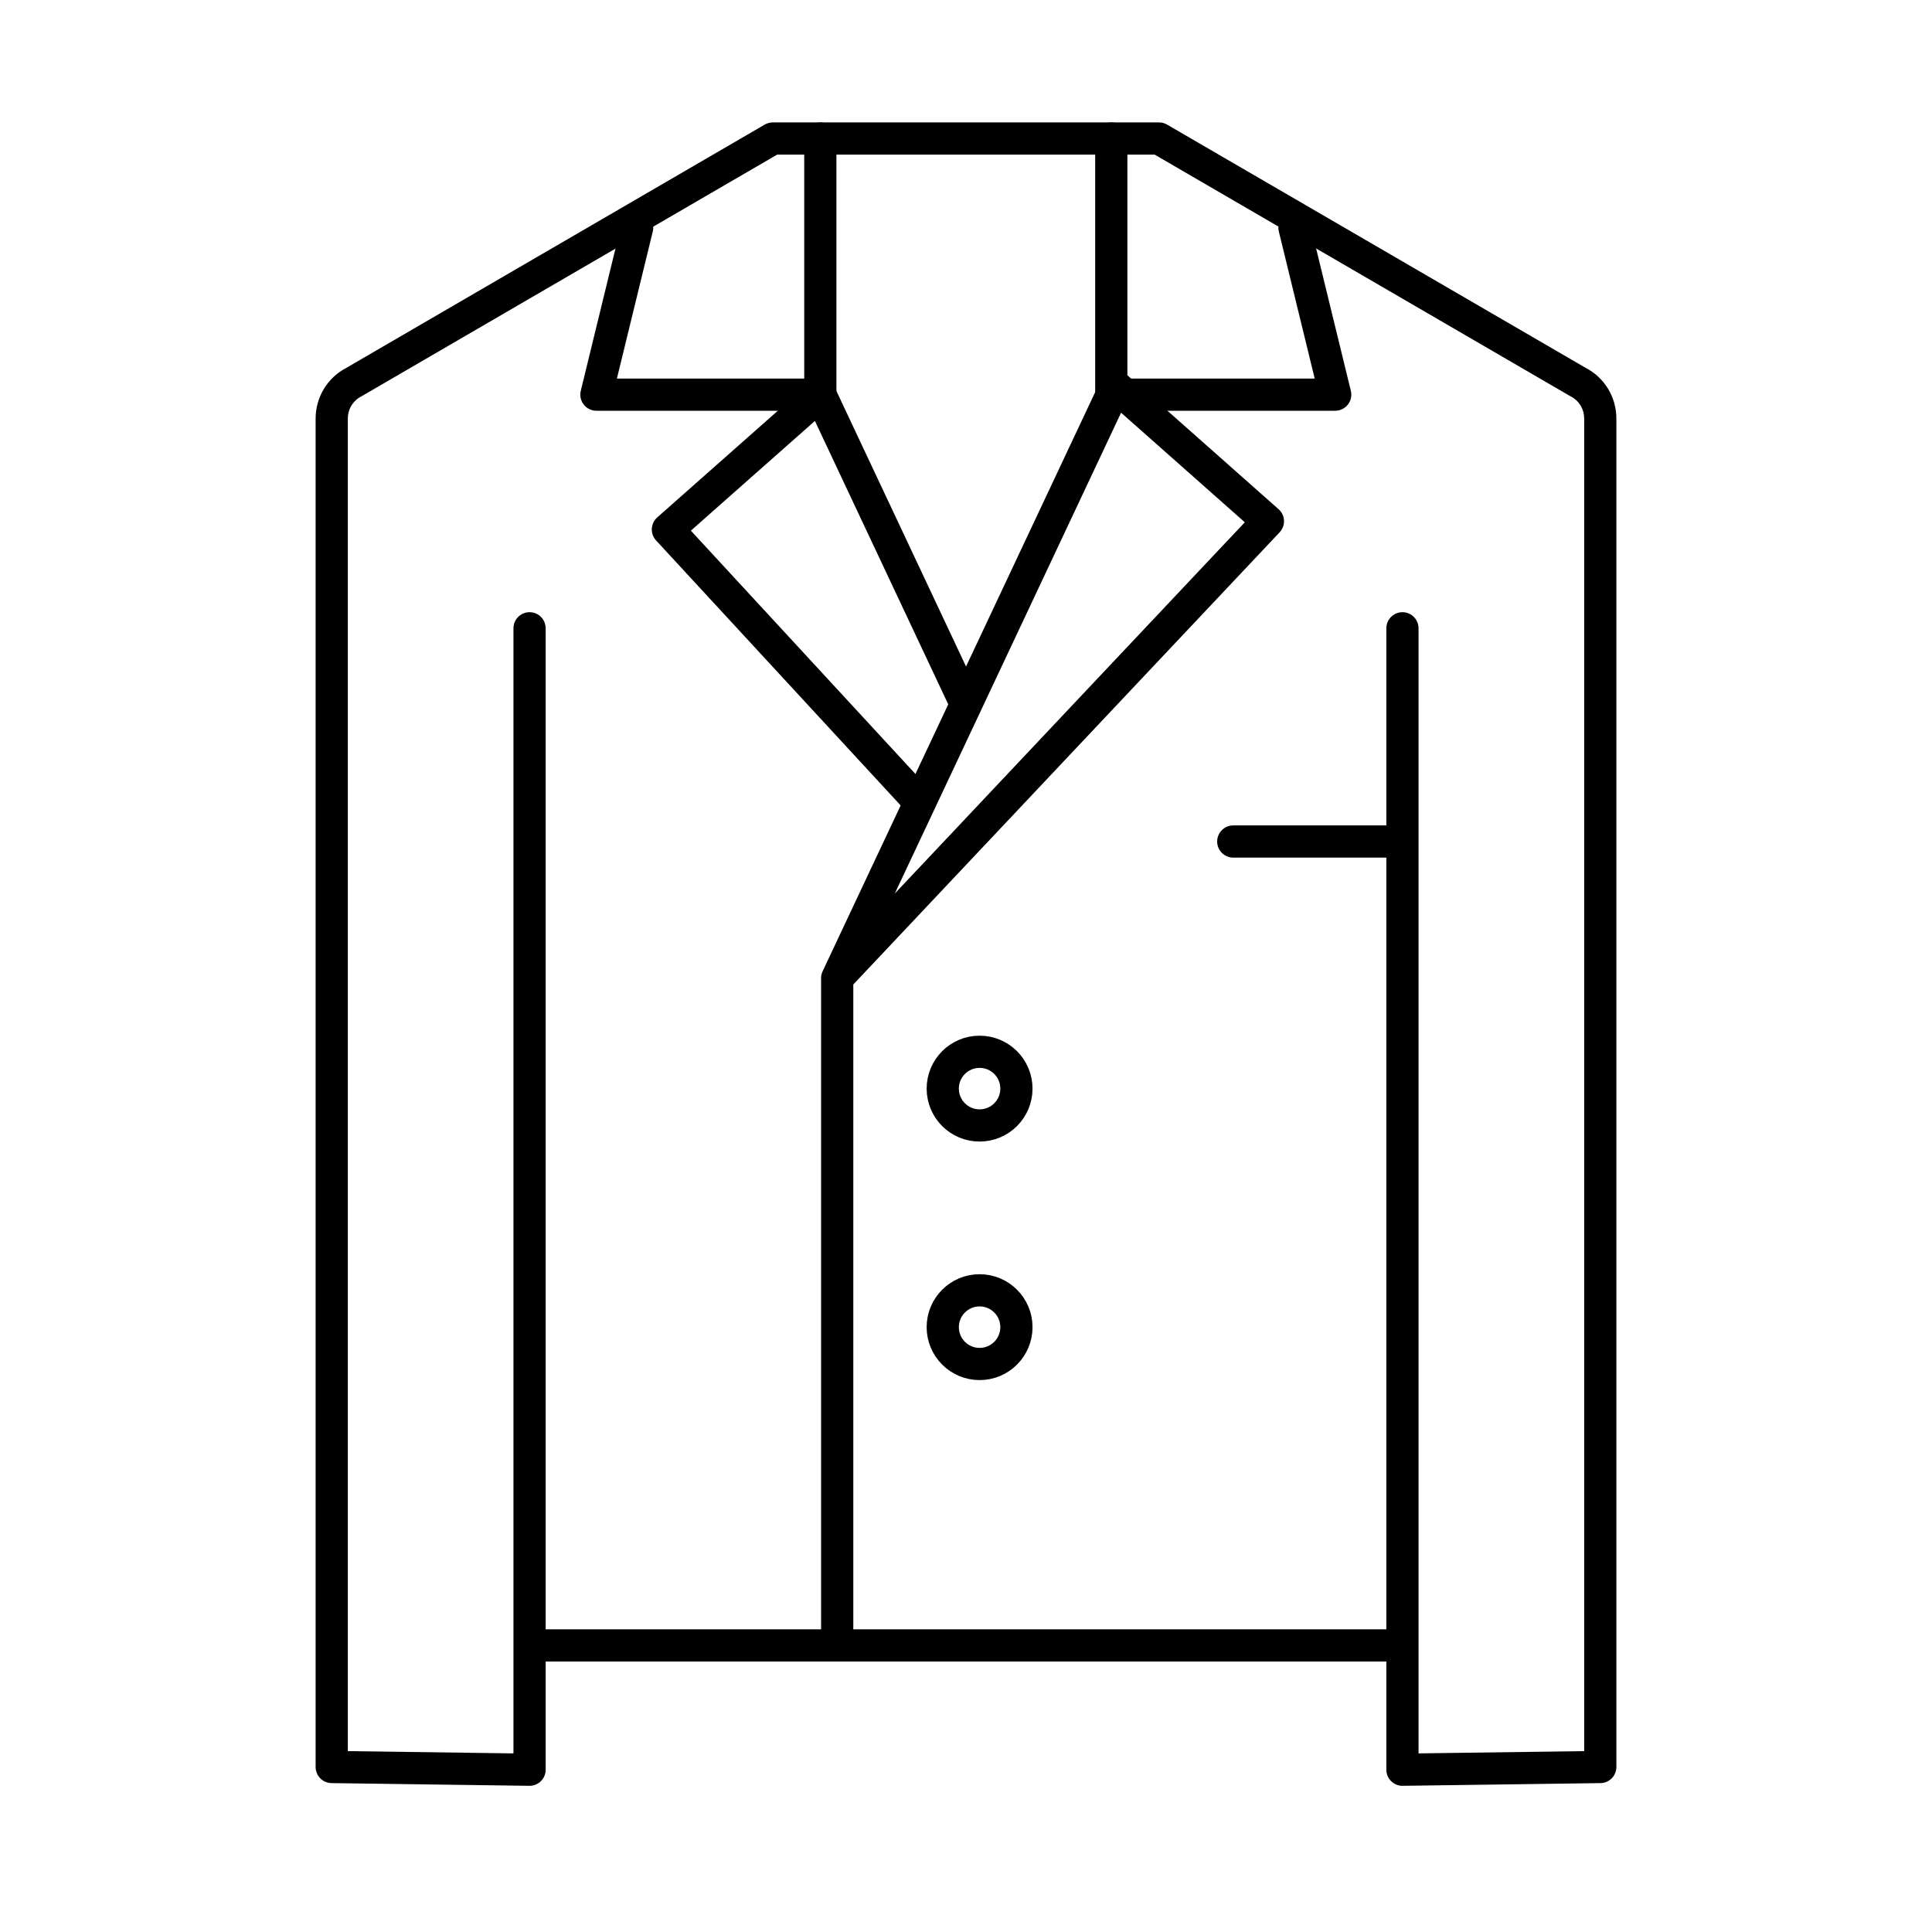
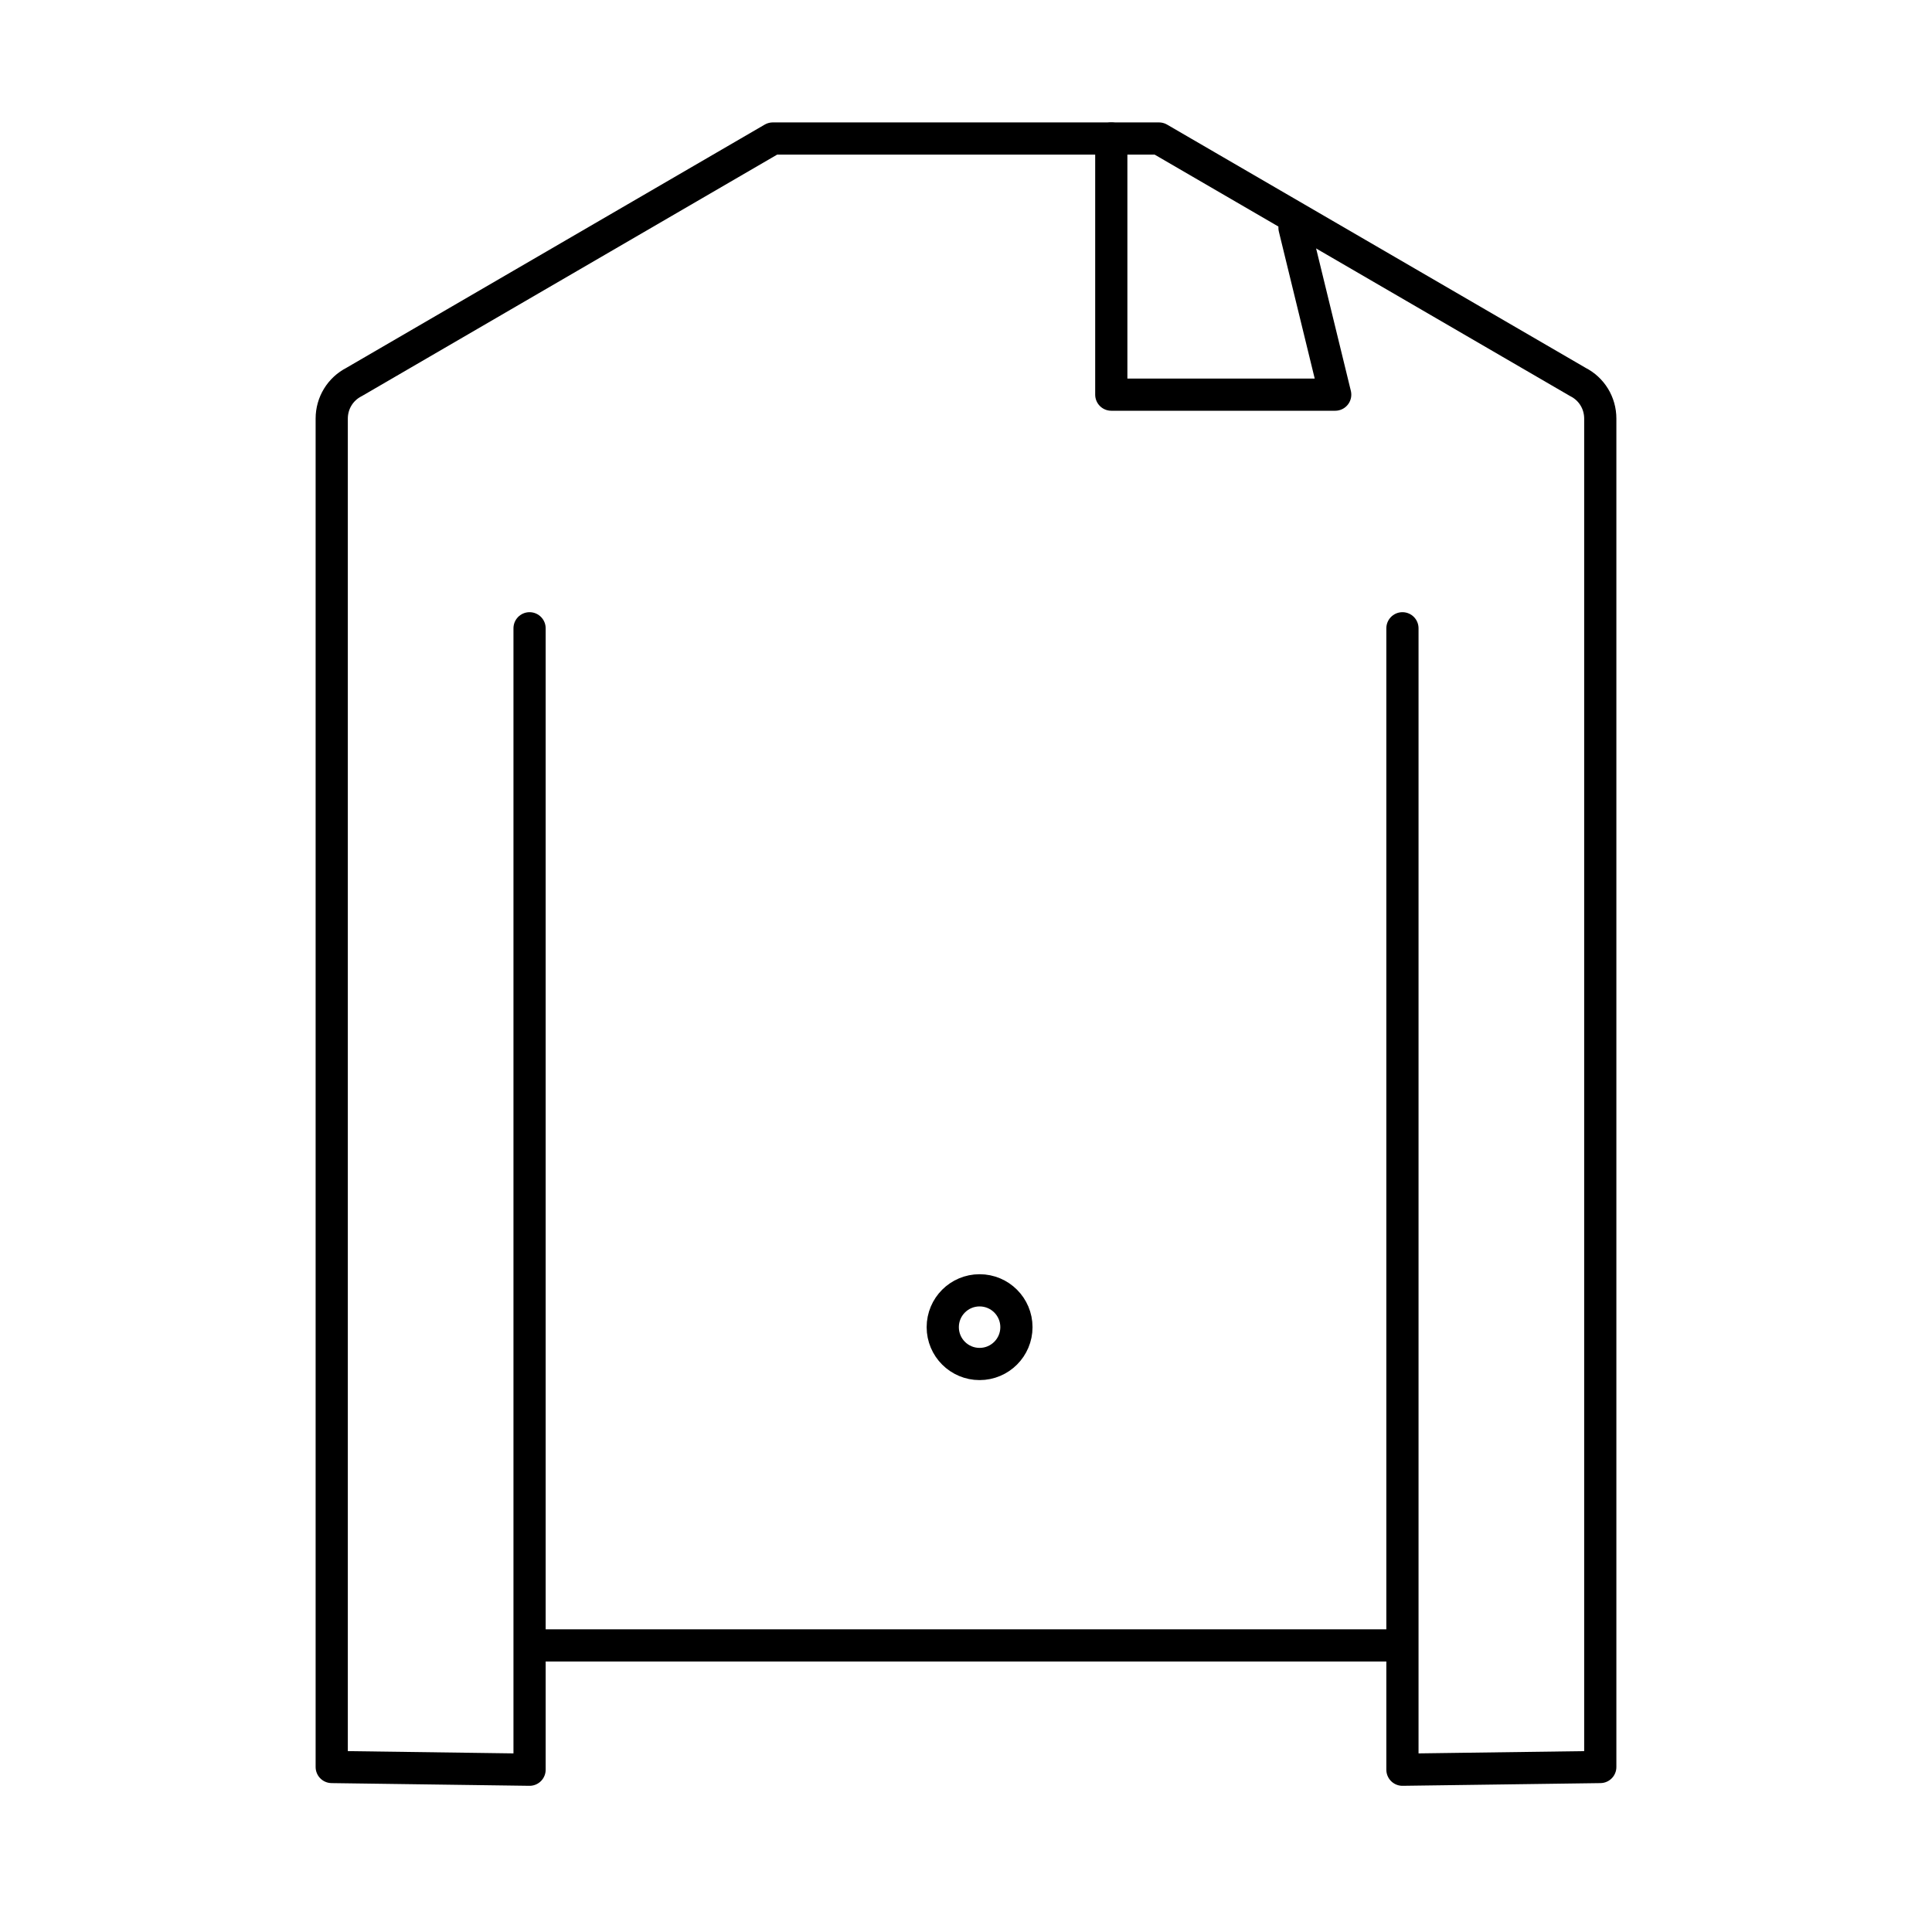
<svg xmlns="http://www.w3.org/2000/svg" width="30" height="30" viewBox="0 0 30 30" fill="none">
  <path d="M8.223 9.756V27.48L5.151 27.438V6.5C5.151 6.258 5.285 6.04 5.499 5.931L12 2.151H14.998H17.997L24.501 5.931C24.716 6.04 24.849 6.258 24.849 6.5V27.438L21.777 27.48V9.756" stroke="black" stroke-width="0.5" stroke-linecap="round" stroke-linejoin="round" />
  <path d="M8.323 25.55H21.651" stroke="black" stroke-width="0.5" stroke-linecap="round" stroke-linejoin="round" />
-   <path d="M13 25.364V15.188L19.688 8.094L17.324 6L13 15.188" stroke="black" stroke-width="0.5" stroke-linecap="round" stroke-linejoin="round" />
-   <path d="M14.986 10.906L12.738 6.128L10.371 8.222L14.275 12.452" stroke="black" stroke-width="0.5" stroke-linecap="round" stroke-linejoin="round" />
-   <path d="M12.738 2.151V6.128H9.261L9.893 3.537" stroke="black" stroke-width="0.5" stroke-linecap="round" stroke-linejoin="round" />
  <path d="M20.101 3.537L20.733 6.128H17.256V2.151" stroke="black" stroke-width="0.5" stroke-linecap="round" stroke-linejoin="round" />
-   <path d="M15.211 17.476C15.527 17.476 15.783 17.22 15.783 16.904C15.783 16.588 15.527 16.332 15.211 16.332C14.895 16.332 14.639 16.588 14.639 16.904C14.639 17.22 14.895 17.476 15.211 17.476Z" stroke="black" stroke-width="0.5" stroke-linecap="round" stroke-linejoin="round" />
  <path d="M15.211 21.18C15.527 21.18 15.783 20.924 15.783 20.608C15.783 20.292 15.527 20.036 15.211 20.036C14.895 20.036 14.639 20.292 14.639 20.608C14.639 20.924 14.895 21.18 15.211 21.18Z" stroke="black" stroke-width="0.5" stroke-linecap="round" stroke-linejoin="round" />
-   <path d="M19.15 13.067H21.723" stroke="black" stroke-width="0.5" stroke-linecap="round" stroke-linejoin="round" />
</svg>